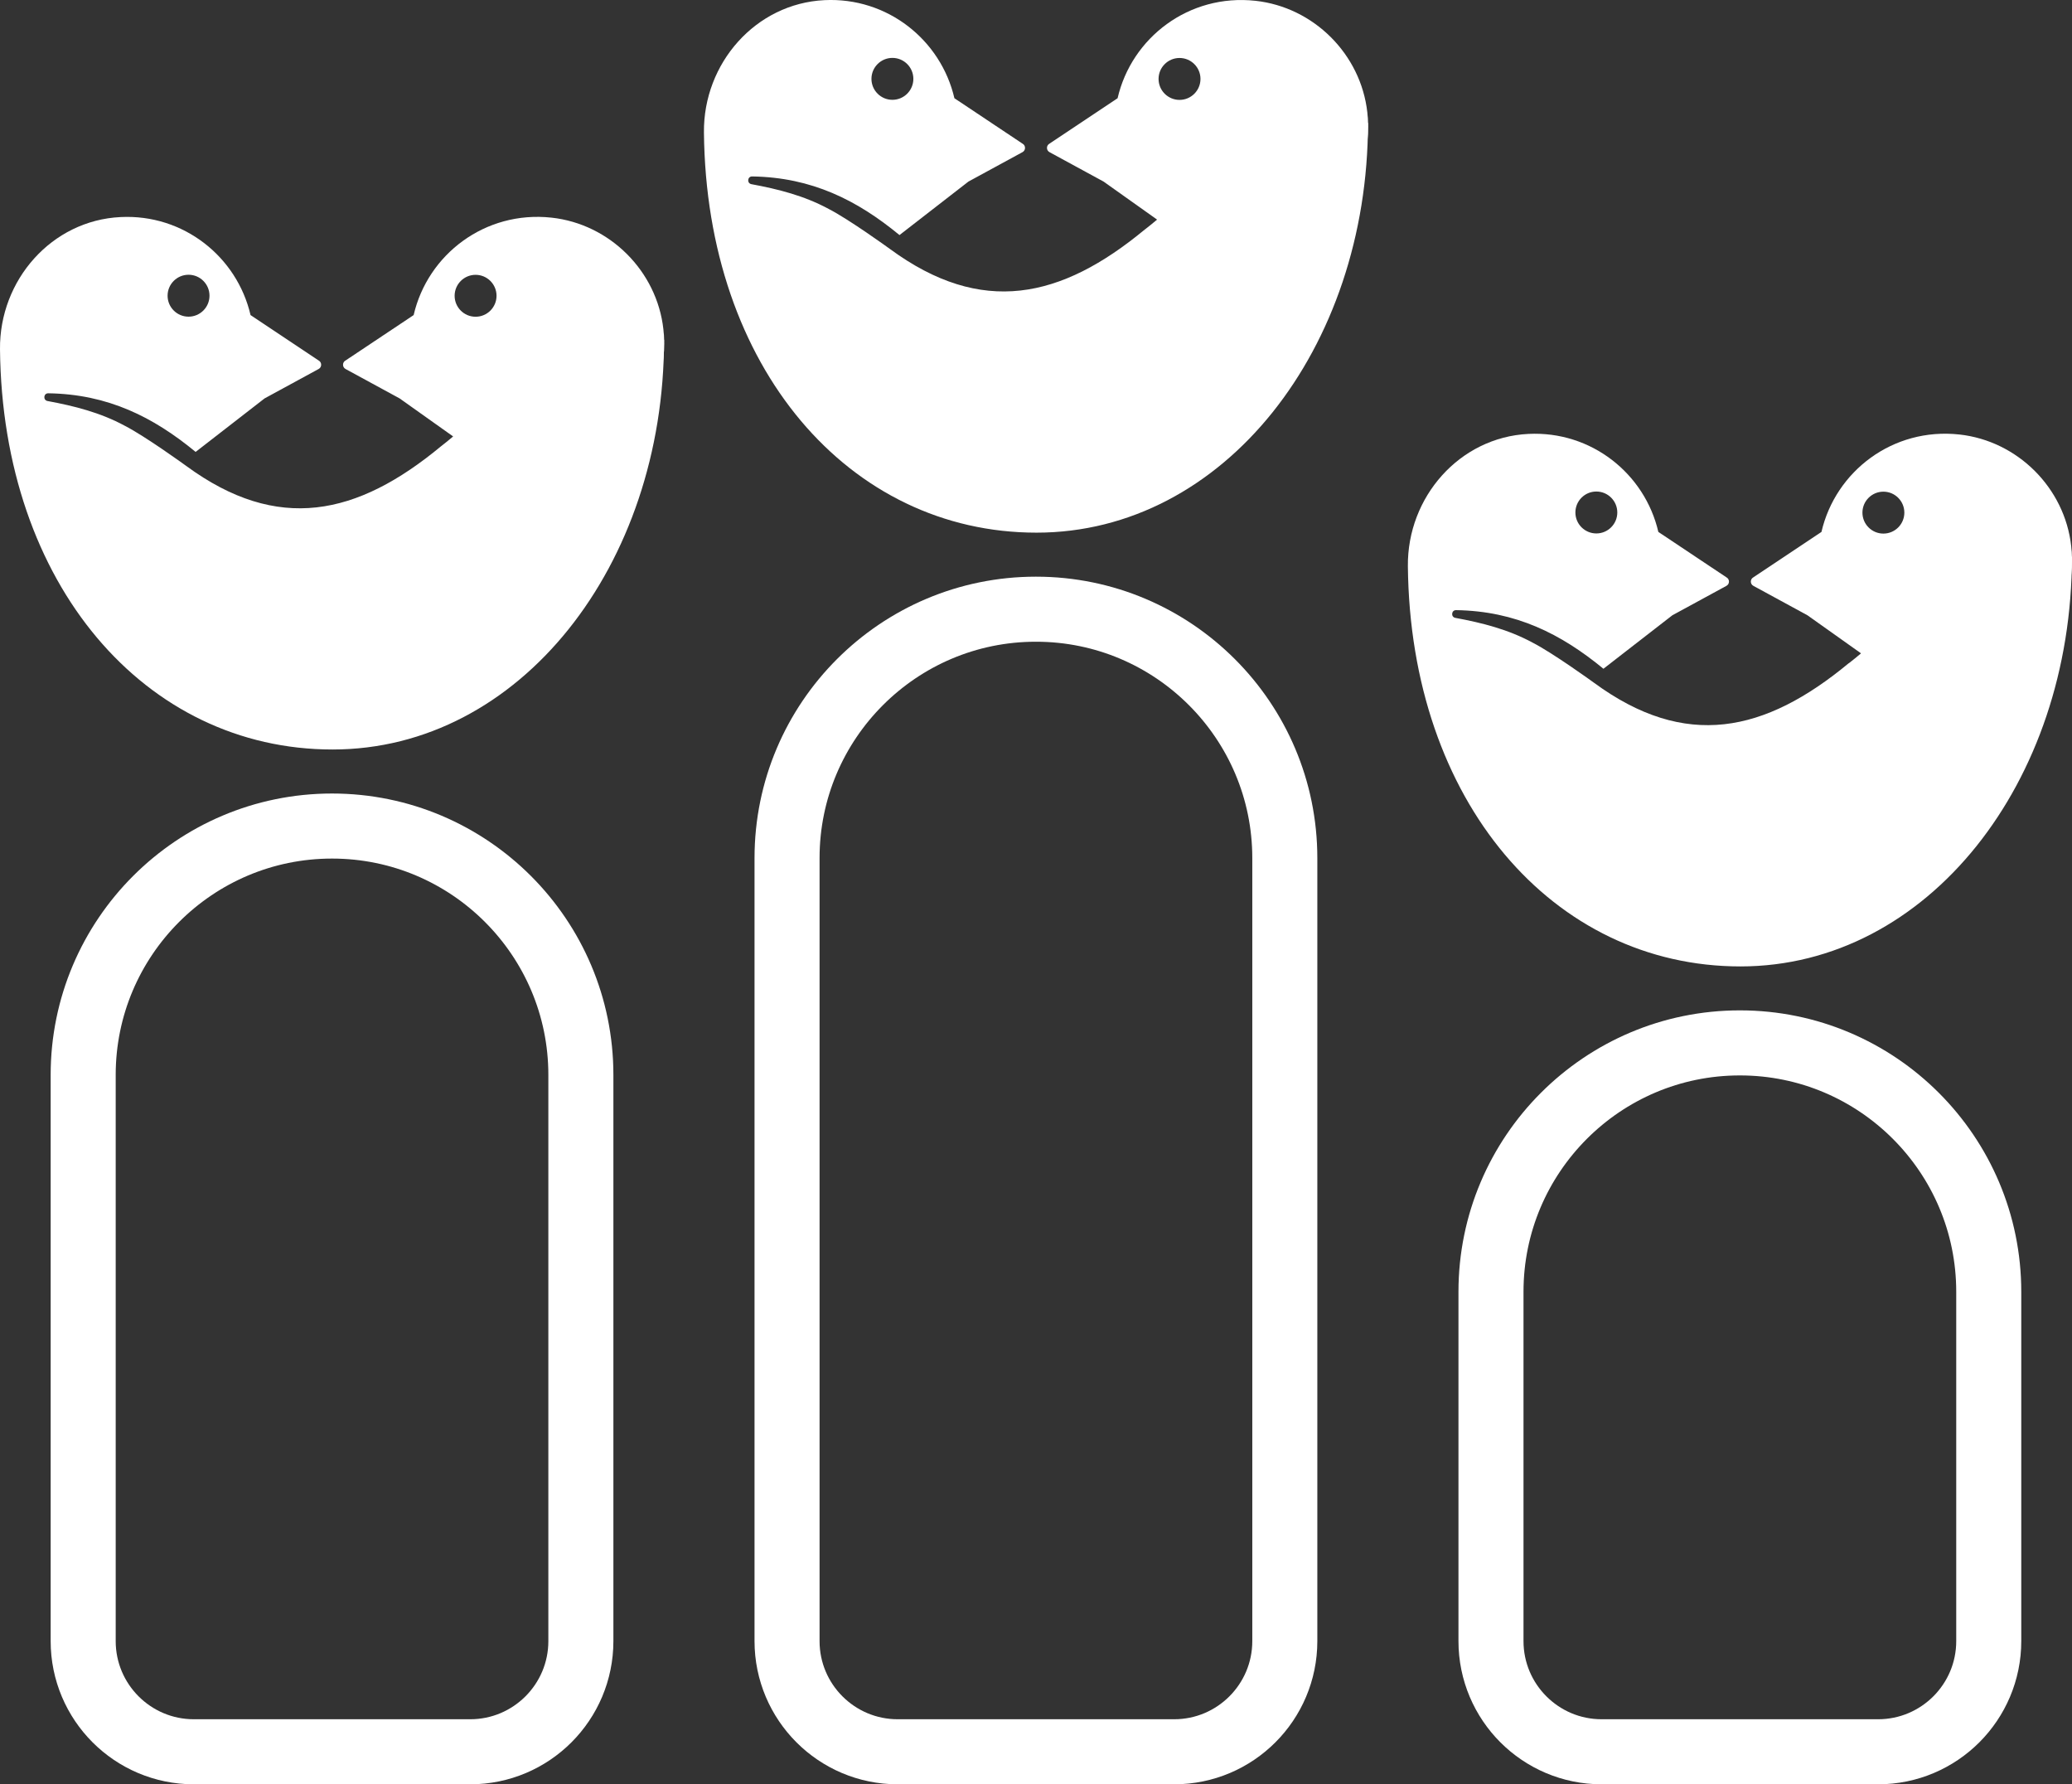
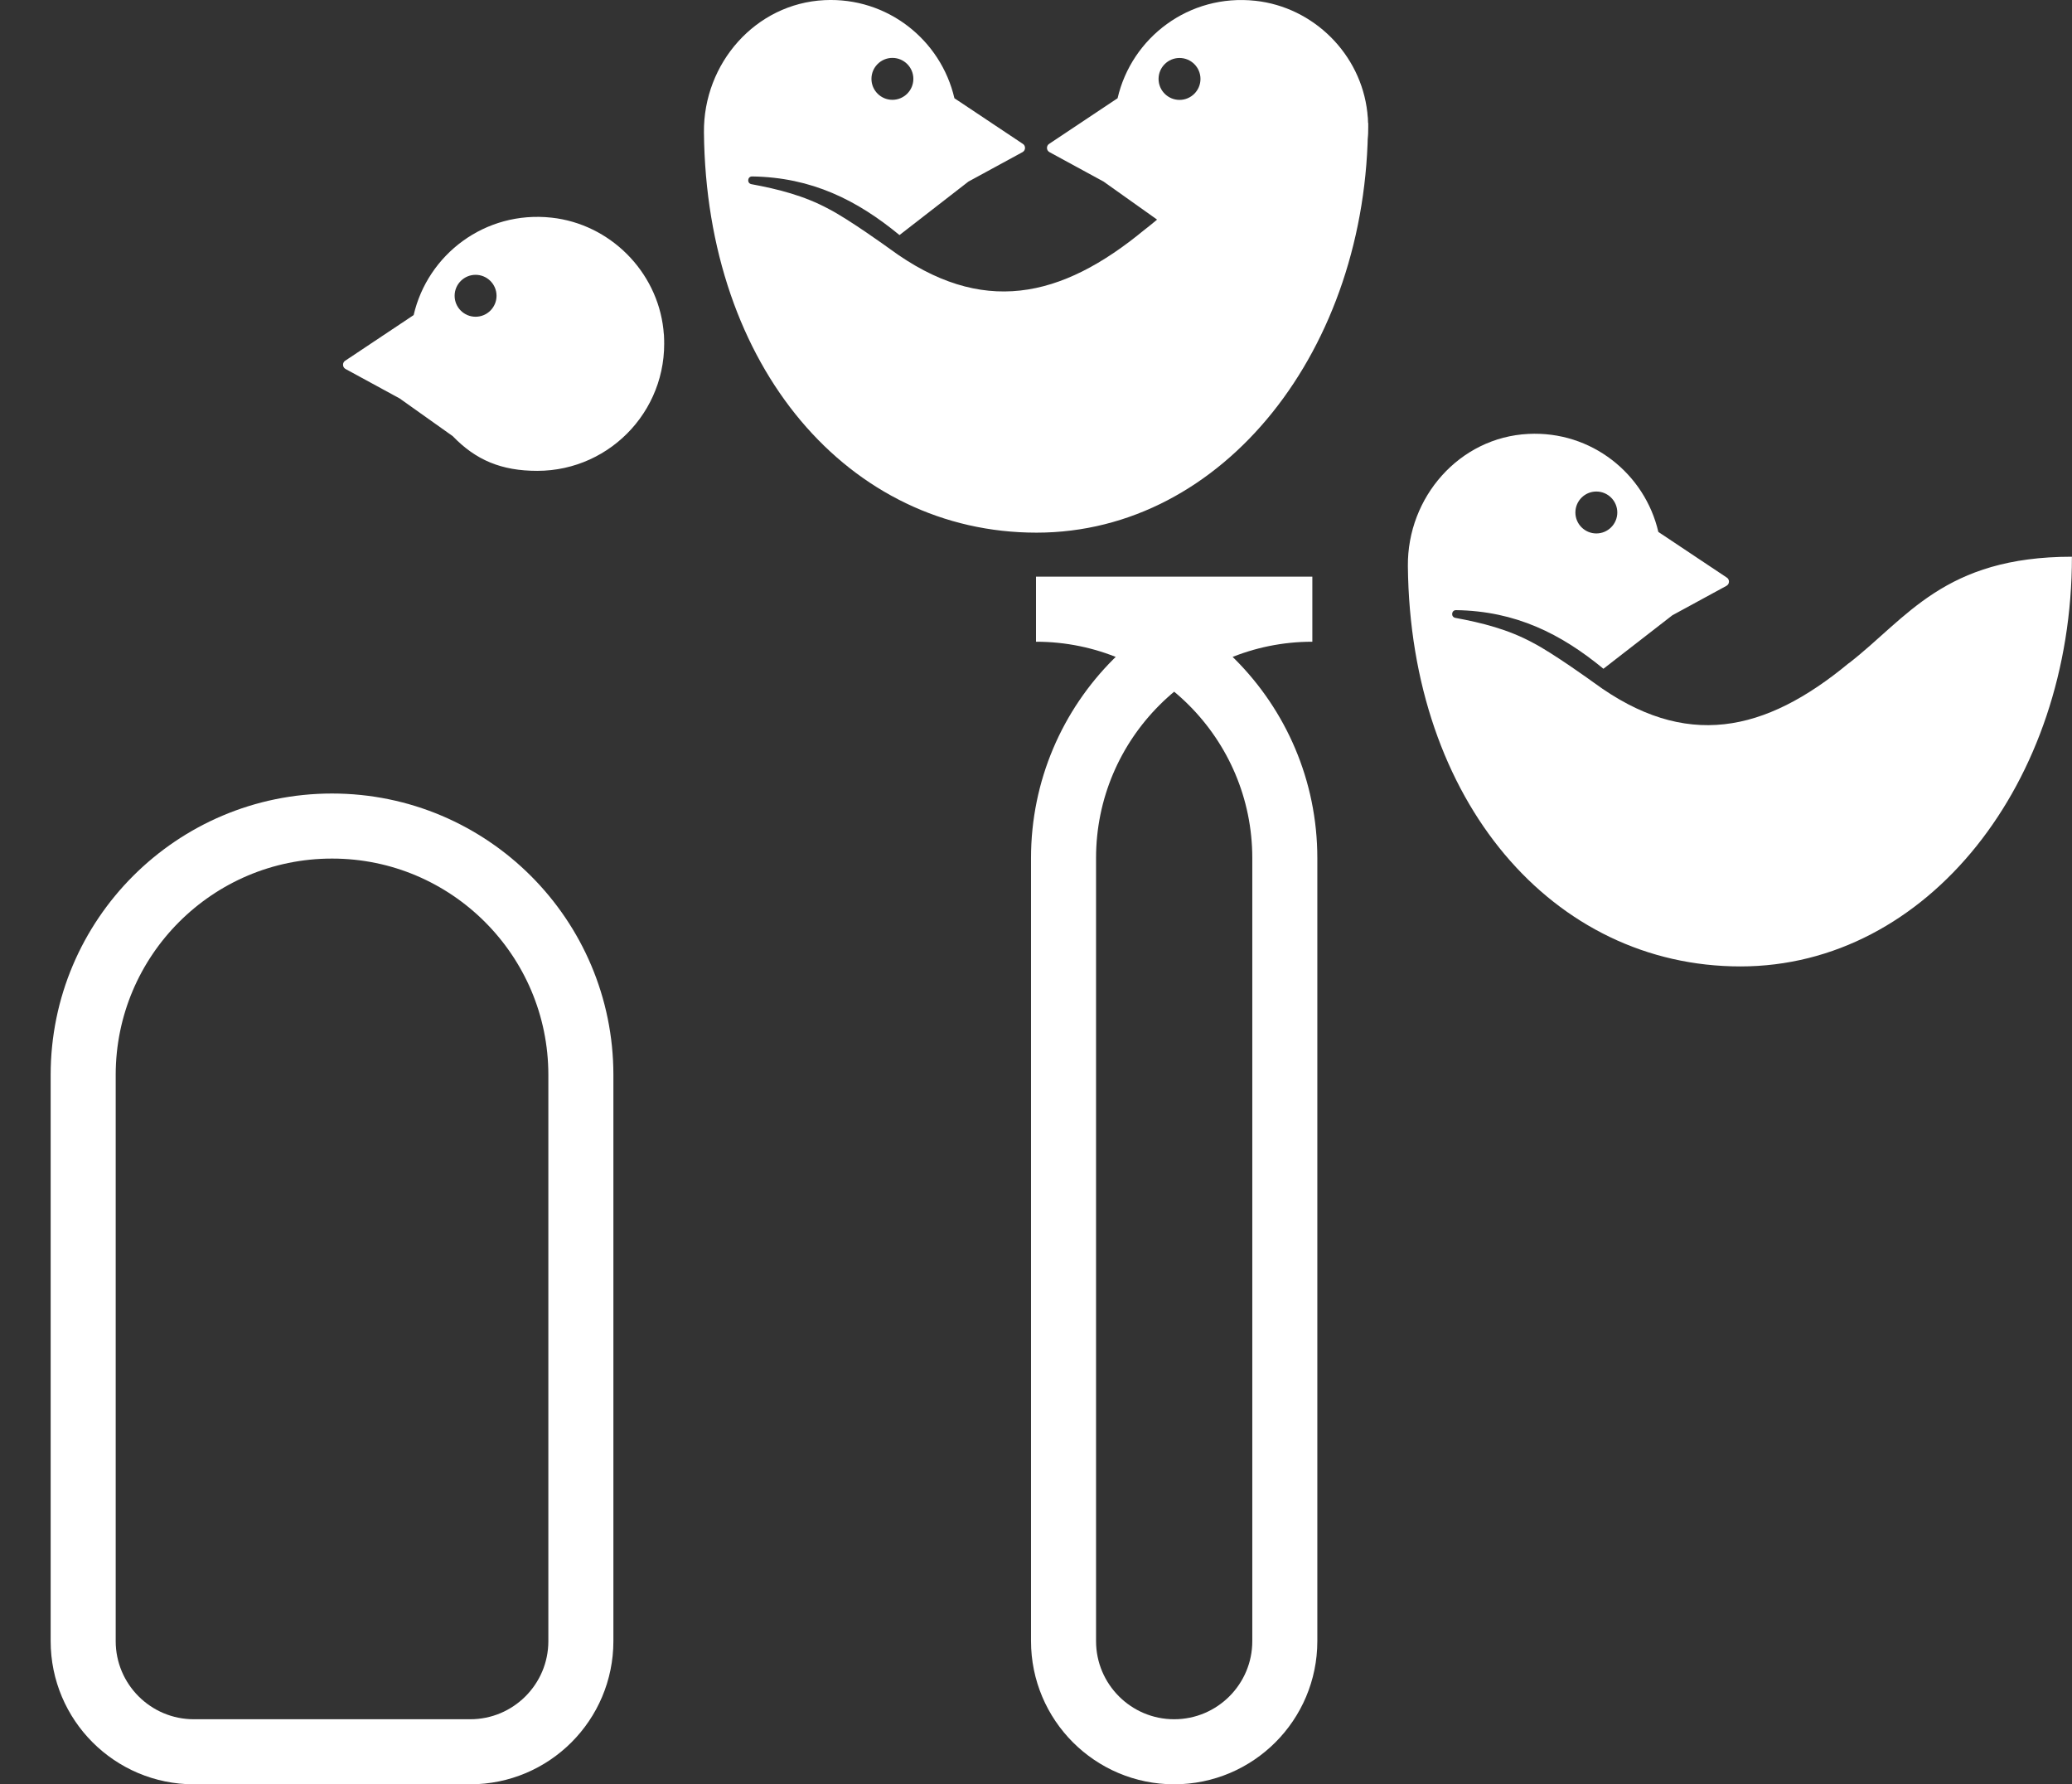
<svg xmlns="http://www.w3.org/2000/svg" id="Calque_2" data-name="Calque 2" viewBox="0 0 286.72 246.85">
  <rect x="0" y="0" width="286.72" height="246.85" fill="#333333" stroke="none" />
  <defs>
    <style>
      .cls-1 {
        fill: #fff;
      }

      .cls-2 {
        fill: none;
        stroke: #fff;
        stroke-miterlimit: 10;
        stroke-width: 9px;
      }
    </style>
  </defs>
  <g id="Calque_1-2" data-name="Calque 1">
    <g>
      <g>
        <path class="cls-2" d="M45.95,114.28h0c19,0,34.43,15.43,34.43,34.43v78.33c0,8.45-6.86,15.31-15.31,15.31H26.82c-8.45,0-15.31-6.86-15.31-15.31v-78.33c0-19,15.43-34.43,34.43-34.43Z" />
        <g>
          <path class="cls-1" d="M76.31,30.11c-9.19-1-17.13,5.09-19.07,13.48h0l-9.42,6.28c-.47,.25-.47,.93,0,1.18l7.48,4.07,7.35,5.22c3.19,3.31,6.73,4.8,11.69,4.8,10.36,0,18.63-8.97,17.46-19.58-.89-8.06-7.42-14.57-15.48-15.45Zm-10.5,13.71c-1.6,0-2.9-1.3-2.9-2.9s1.3-2.9,2.9-2.9,2.9,1.3,2.9,2.9-1.3,2.9-2.9,2.9Zm8.52,21.32c10.36,0,18.67-11.19,17.46-19.58-1.16-8.02-7.42-14.57-15.48-15.45" />
-           <path class="cls-1" d="M61.03,61.74c-11.63,9.63-22.6,12.01-35.26,2.72-.2-.15-5.73-4.14-8.49-5.55-3.38-1.83-6.97-2.74-10.7-3.43-.65-.12-.56-1.08,.1-1.07,8.26,.12,14.54,3.29,20.39,8.11l9.54-7.4,7.48-4.07c.47-.25,.47-.93,0-1.18l-9.42-6.28c-1.87-8.06-9.27-14-17.99-13.56C7.14,30.49-.09,38.76,0,48.31c.32,32.56,20.1,55.38,46.02,55.38s45.87-25.47,45.87-56.68c-17.71,0-22.79,8.48-30.86,14.73ZM26.09,38.01c1.6,0,2.9,1.3,2.9,2.9s-1.3,2.9-2.9,2.9-2.9-1.3-2.9-2.9,1.3-2.9,2.9-2.9Z" />
        </g>
      </g>
      <g>
-         <path class="cls-2" d="M240.77,144.28h0c19,0,34.43,15.43,34.43,34.43v48.33c0,8.45-6.86,15.31-15.31,15.31h-38.26c-8.45,0-15.31-6.86-15.31-15.31v-48.33c0-19,15.43-34.43,34.43-34.43Z" />
        <g>
-           <path class="cls-1" d="M271.12,60.11c-9.19-1-17.13,5.09-19.07,13.48h0l-9.42,6.28c-.47,.25-.47,.93,0,1.18l7.48,4.07,7.35,5.22c3.19,3.31,6.73,4.8,11.69,4.8,10.36,0,18.63-8.97,17.46-19.58-.89-8.06-7.42-14.57-15.48-15.45Zm-10.5,13.71c-1.6,0-2.9-1.3-2.9-2.9s1.3-2.9,2.9-2.9,2.9,1.3,2.9,2.9-1.3,2.9-2.9,2.9Zm8.52,21.32c10.36,0,18.67-11.19,17.46-19.58-1.16-8.02-7.42-14.57-15.48-15.45" />
          <path class="cls-1" d="M255.84,91.74c-11.63,9.63-22.6,12.01-35.26,2.72-.2-.15-5.73-4.14-8.49-5.55-3.38-1.83-6.97-2.74-10.7-3.43-.65-.12-.56-1.08,.1-1.07,8.26,.12,14.54,3.29,20.39,8.11l9.54-7.4,7.48-4.07c.47-.25,.47-.93,0-1.18l-9.42-6.28c-1.87-8.06-9.27-14-17.99-13.56-9.53,.47-16.76,8.74-16.67,18.29,.32,32.56,20.1,55.38,46.02,55.38s45.87-25.47,45.87-56.68c-17.71,0-22.79,8.48-30.86,14.73Zm-34.94-23.74c1.6,0,2.9,1.3,2.9,2.9s-1.3,2.9-2.9,2.9-2.9-1.3-2.9-2.9,1.3-2.9,2.9-2.9Z" />
        </g>
      </g>
      <g>
-         <path class="cls-2" d="M143.36,84.28h0c19,0,34.43,15.43,34.43,34.43v108.33c0,8.45-6.86,15.31-15.31,15.31h-38.26c-8.45,0-15.31-6.86-15.31-15.31V118.71c0-19,15.43-34.43,34.43-34.43Z" />
+         <path class="cls-2" d="M143.36,84.28h0c19,0,34.43,15.43,34.43,34.43v108.33c0,8.45-6.86,15.31-15.31,15.31c-8.45,0-15.31-6.86-15.31-15.31V118.71c0-19,15.43-34.43,34.43-34.43Z" />
        <g>
          <path class="cls-1" d="M173.72,.11c-9.19-1-17.13,5.09-19.07,13.48h0l-9.42,6.28c-.47,.25-.47,.93,0,1.18l7.48,4.07,7.35,5.22c3.19,3.31,6.73,4.8,11.69,4.8,10.36,0,18.63-8.97,17.46-19.58-.89-8.06-7.42-14.57-15.48-15.45Zm-10.5,13.71c-1.6,0-2.9-1.3-2.9-2.9s1.3-2.9,2.9-2.9,2.9,1.3,2.9,2.9-1.3,2.9-2.9,2.9Zm8.52,21.32c10.36,0,18.67-11.19,17.46-19.58-1.16-8.02-7.42-14.57-15.48-15.45" />
          <path class="cls-1" d="M158.43,31.74c-11.63,9.63-22.6,12.01-35.26,2.72-.2-.15-5.73-4.14-8.49-5.55-3.38-1.83-6.97-2.74-10.7-3.43-.65-.12-.56-1.08,.1-1.07,8.26,.12,14.54,3.29,20.39,8.11l9.54-7.4,7.48-4.07c.47-.25,.47-.93,0-1.18l-9.42-6.28C130.2,5.53,122.8-.41,114.08,.02c-9.53,.47-16.76,8.74-16.67,18.29,.32,32.56,20.1,55.38,46.02,55.38s45.87-25.47,45.87-56.68c-17.71,0-22.79,8.48-30.86,14.73ZM123.49,8.01c1.6,0,2.9,1.3,2.9,2.9s-1.3,2.9-2.9,2.9-2.9-1.3-2.9-2.9,1.3-2.9,2.9-2.9Z" />
        </g>
      </g>
    </g>
  </g>
</svg>